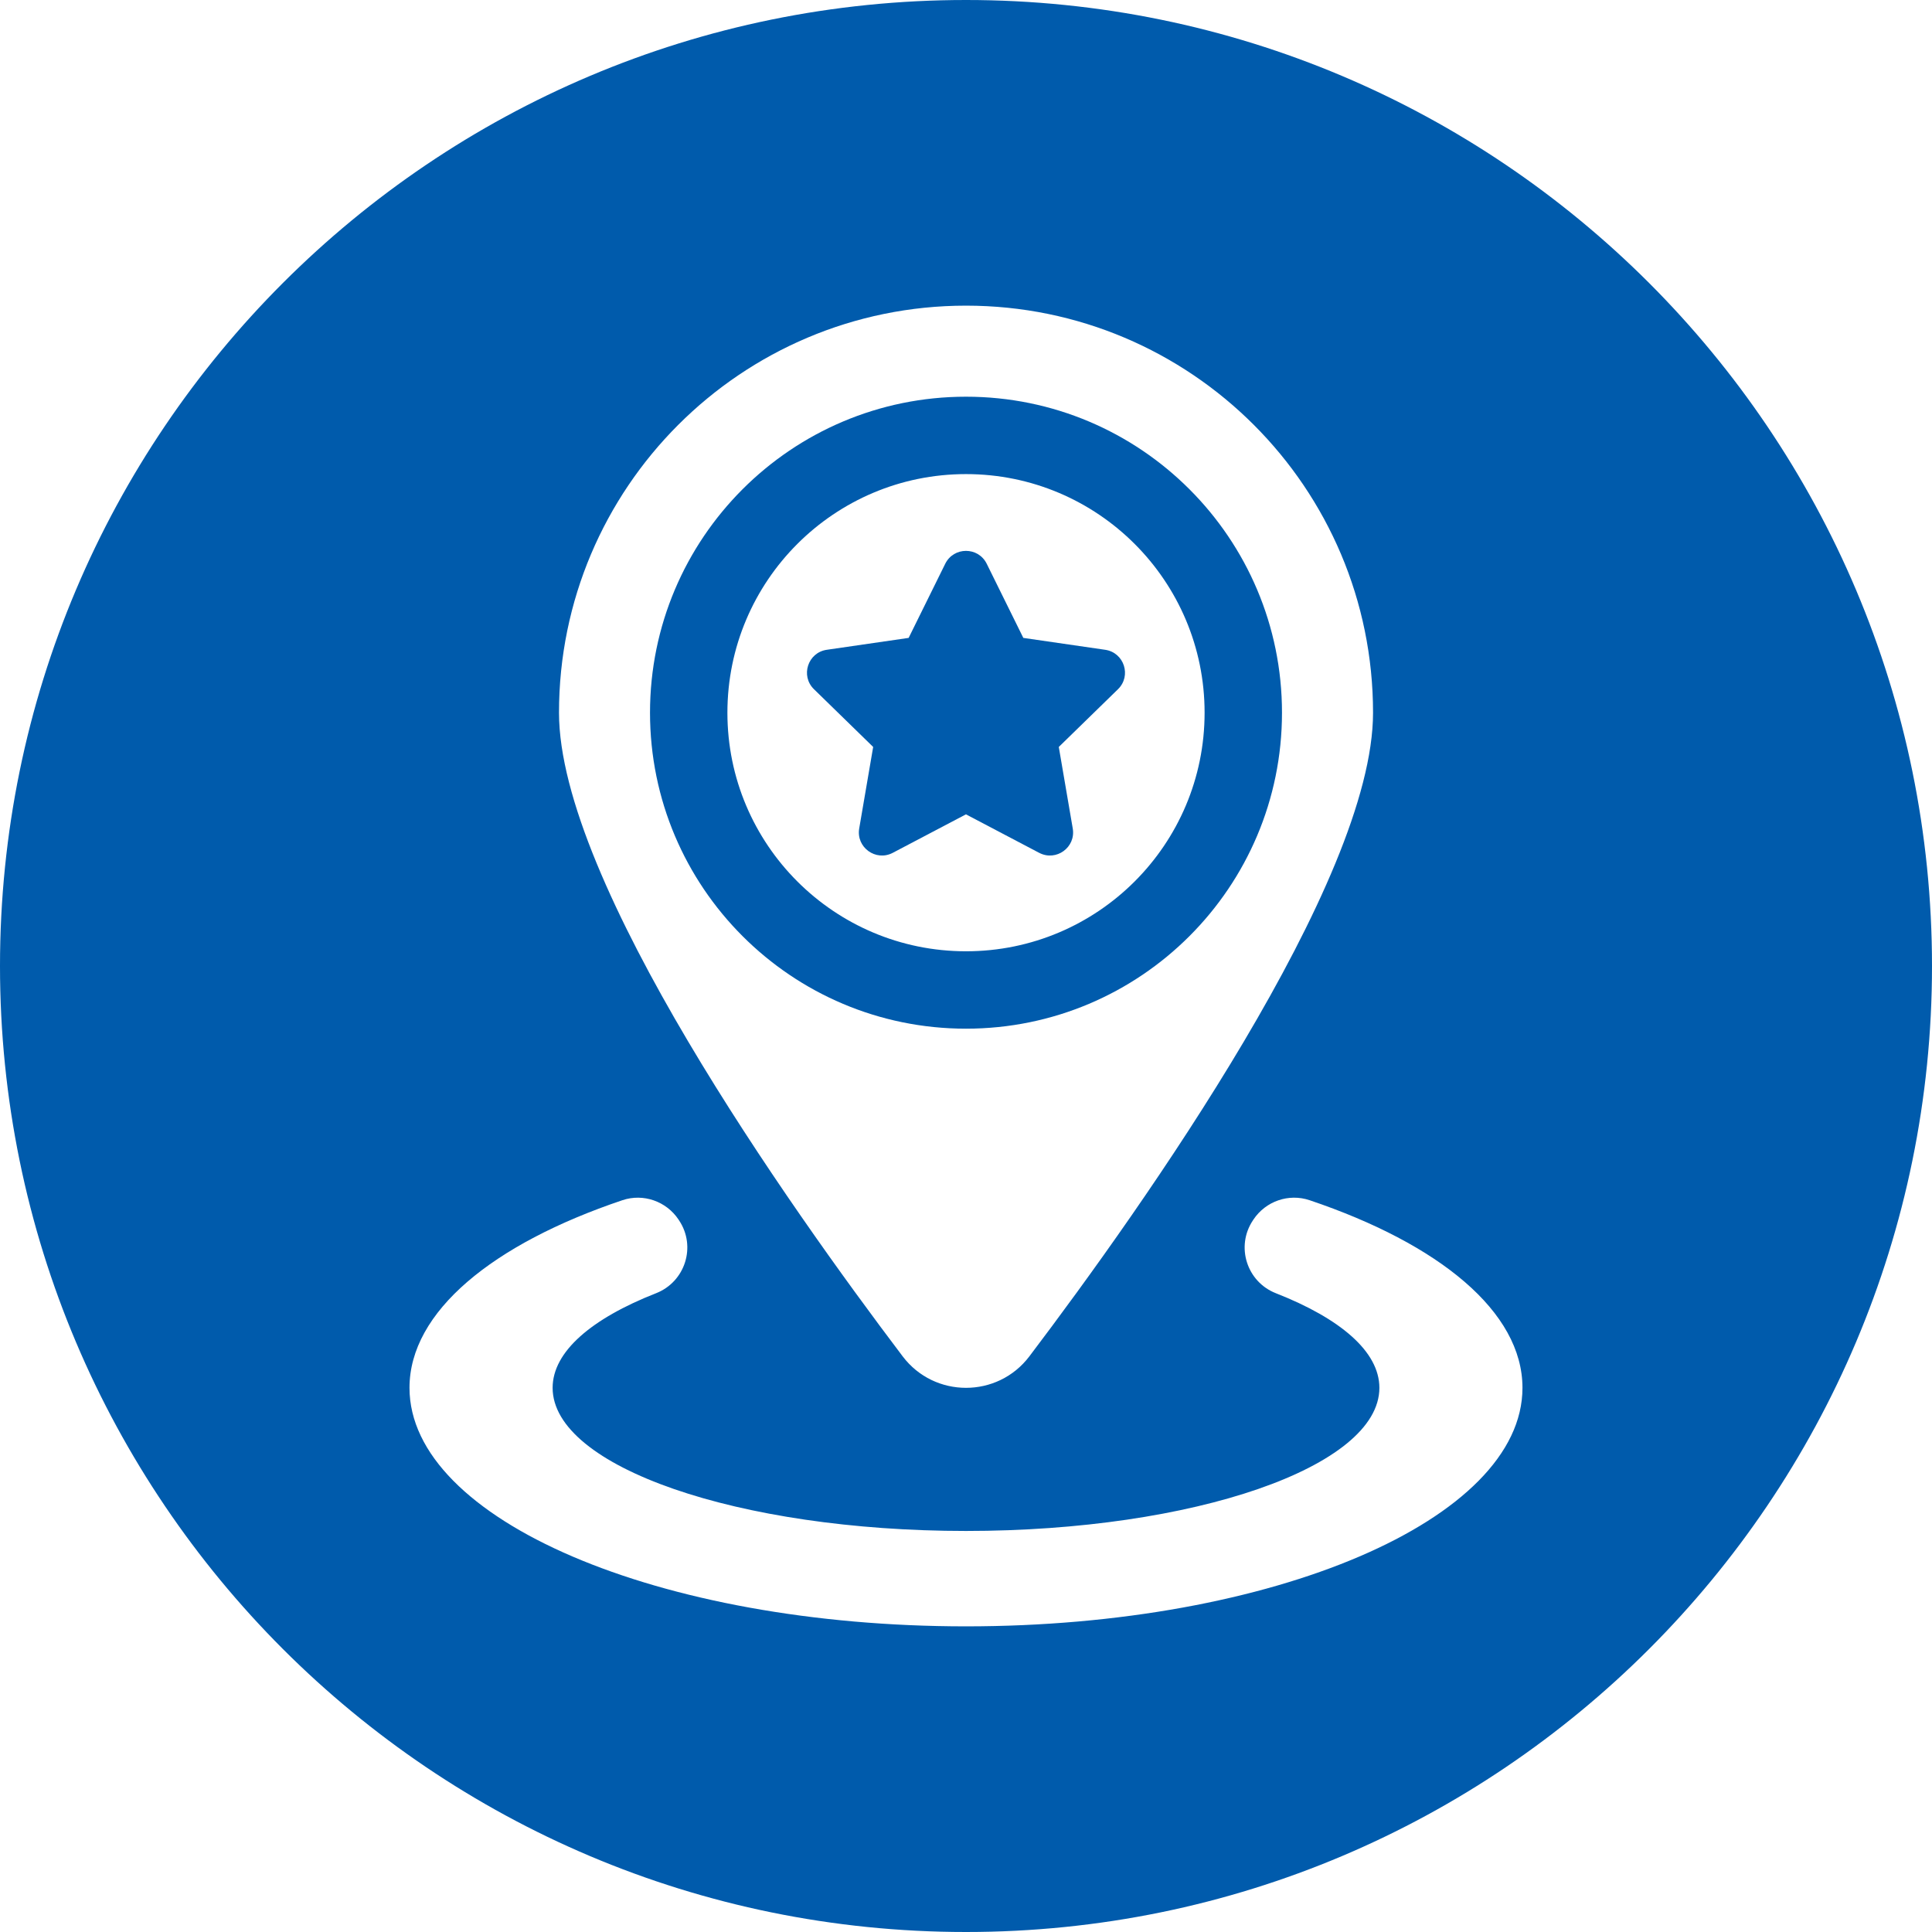
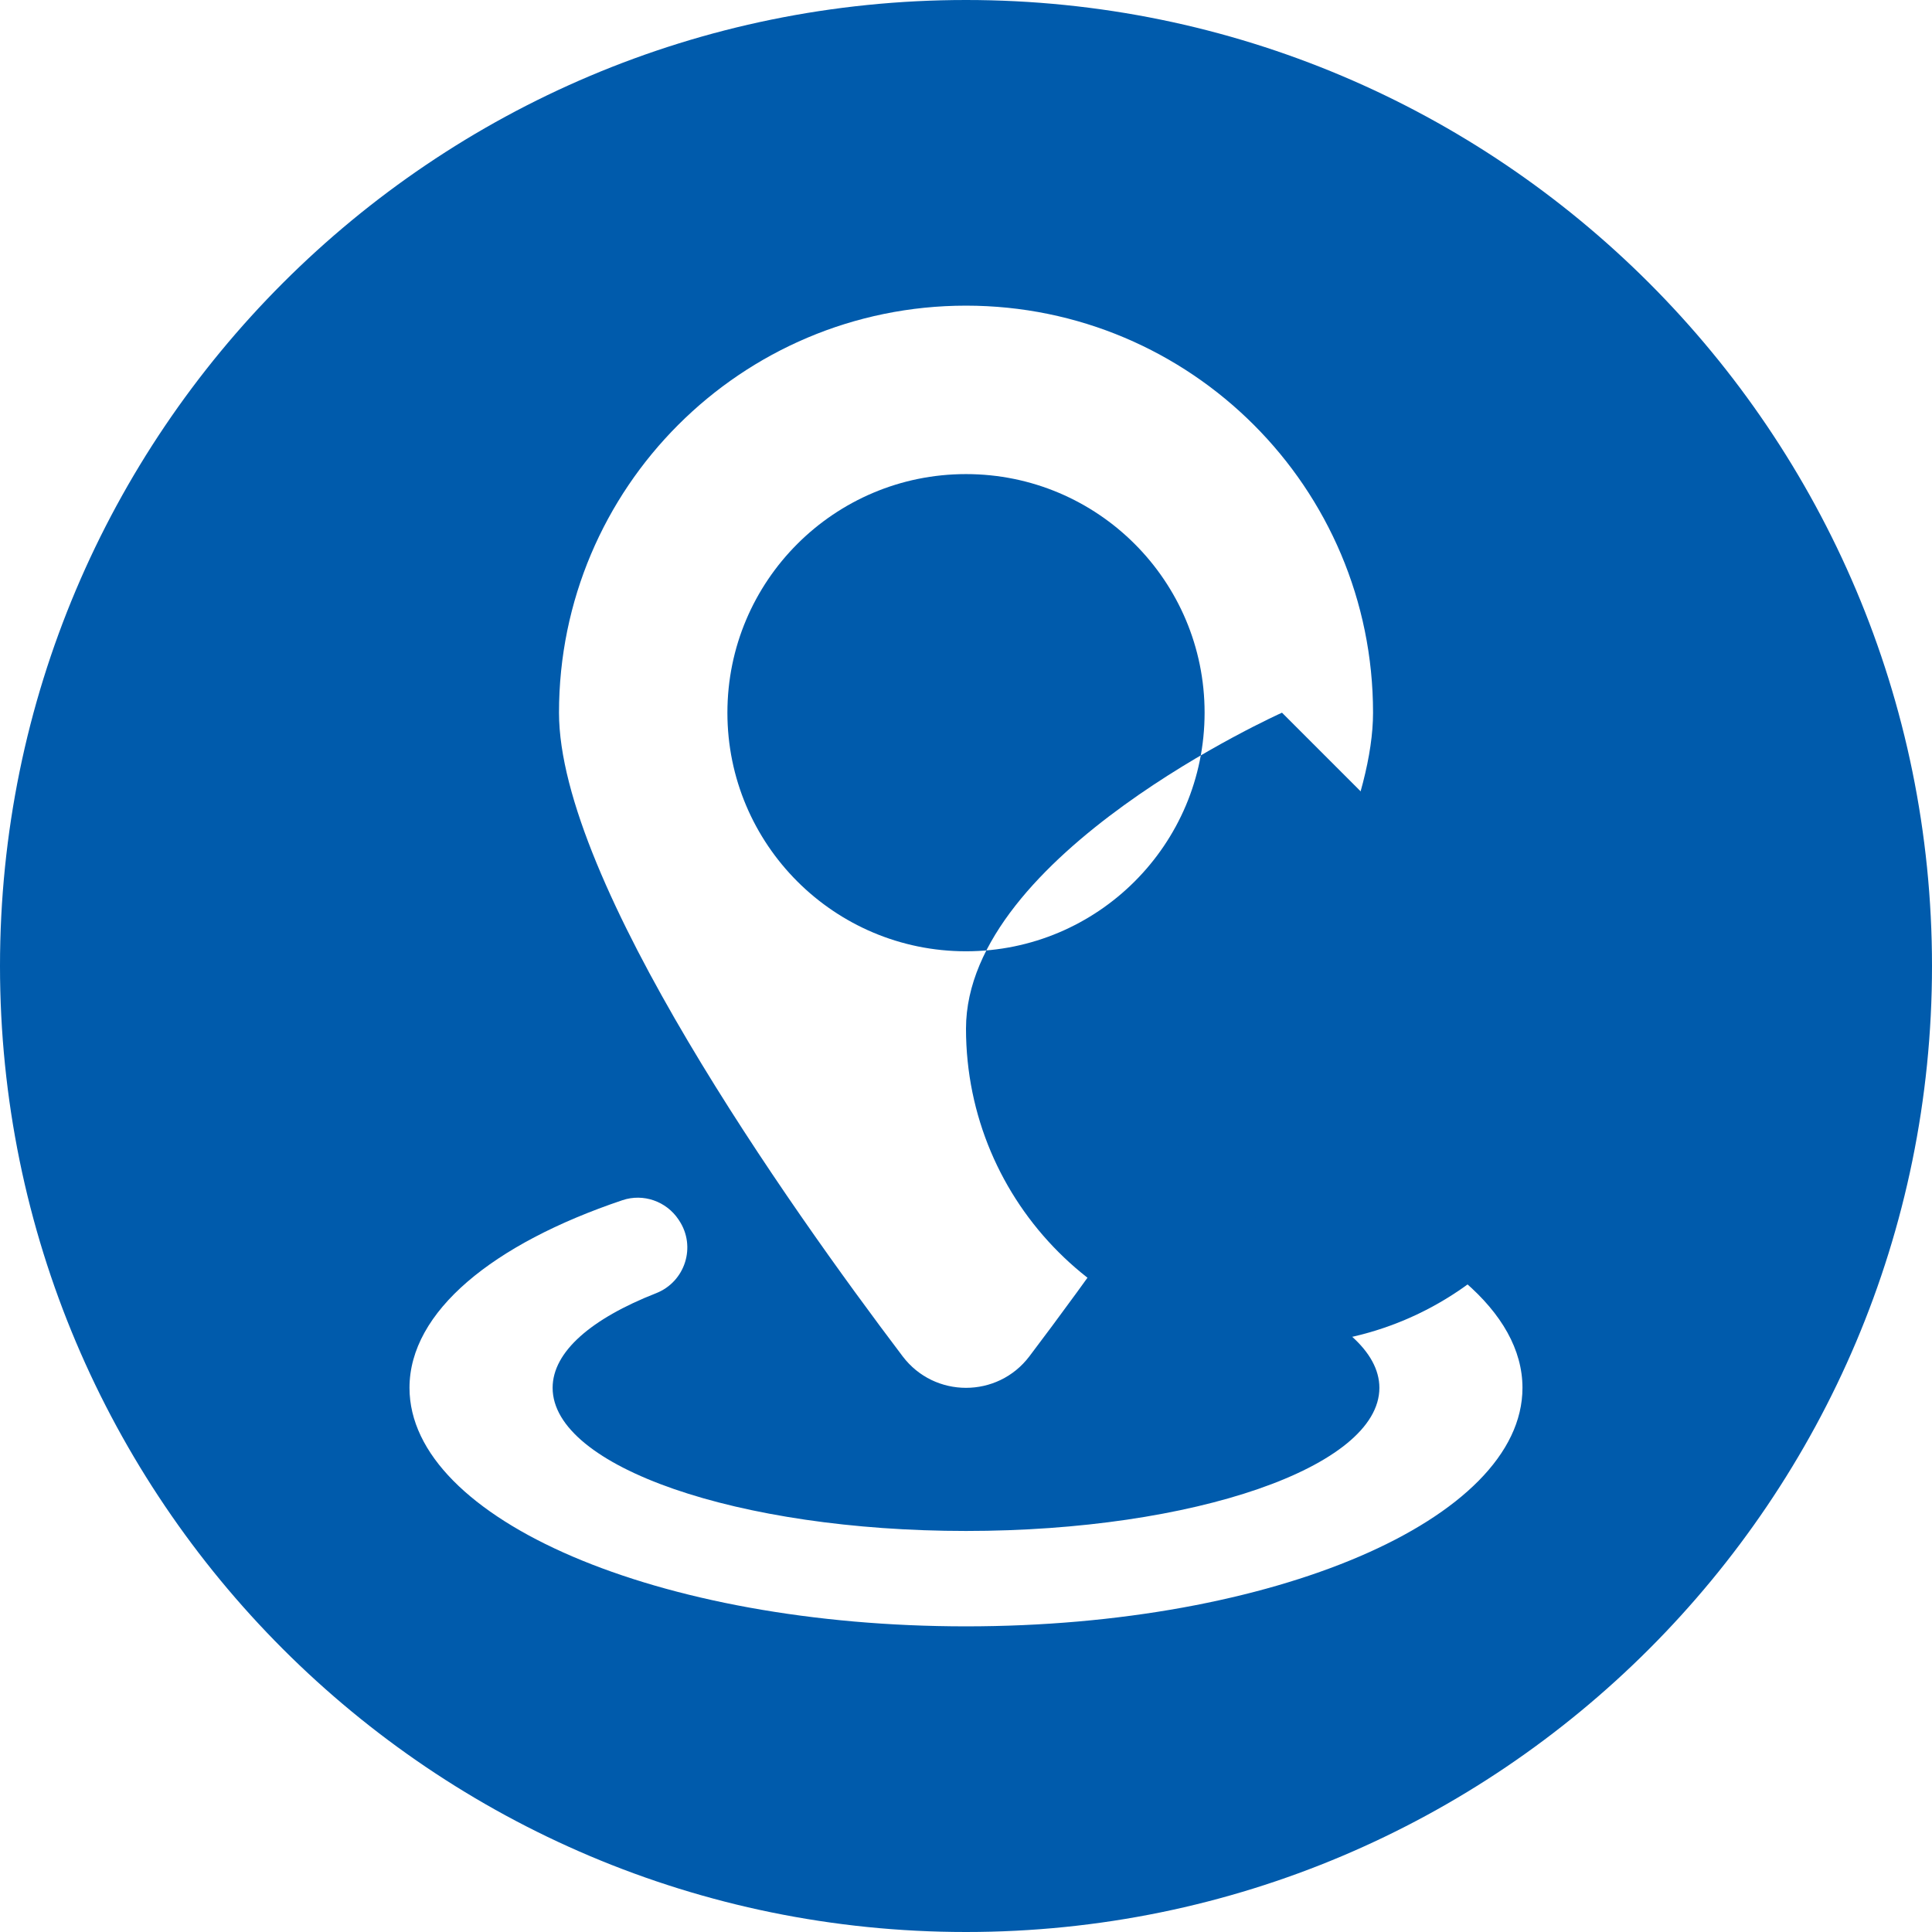
<svg xmlns="http://www.w3.org/2000/svg" viewBox="0 0 512 512" data-name="Layer 2" width="300" height="300">
  <g fill="#005bac" data-name="35">
-     <path d="M339.74 188.87c0-46.25-37.49-83.74-83.74-83.74s-83.74 37.49-83.74 83.74 37.49 83.74 83.74 83.74 83.74-37.49 83.74-83.74zm-146.97 0c0-34.92 28.31-63.23 63.23-63.23s63.23 28.31 63.23 63.23S290.92 252.1 256 252.1s-63.23-28.31-63.23-63.23z" data-original-color="#000000ff" />
-     <path d="M275.4 226.01c4.5 2.36 9.75-1.45 8.89-6.46l-3.7-21.6 15.69-15.3c3.64-3.55 1.63-9.72-3.4-10.45l-21.69-3.15-9.7-19.65c-2.25-4.55-8.74-4.55-10.99 0l-9.7 19.65-21.69 3.15c-5.03.73-7.03 6.91-3.4 10.45l15.69 15.3-3.7 21.6c-.86 5.01 4.4 8.82 8.89 6.46l19.4-10.2 19.4 10.2z" data-original-color="#000000ff" />
+     <path d="M339.74 188.87s-83.74 37.49-83.74 83.74 37.49 83.74 83.74 83.74 83.74-37.49 83.74-83.74zm-146.97 0c0-34.92 28.31-63.23 63.23-63.23s63.23 28.31 63.23 63.23S290.92 252.1 256 252.1s-63.23-28.31-63.23-63.23z" data-original-color="#000000ff" />
    <path d="M256 0C114.62 0 0 114.62 0 256s114.62 256 256 256 256-114.62 256-256S397.38 0 256 0zm0 81c59.57 0 107.87 48.29 107.87 107.87 0 44.71-60.77 130.55-91.08 170.58-8.42 11.12-25.15 11.12-33.57 0-30.32-40.04-91.08-125.87-91.08-170.58C148.14 129.3 196.43 81 256.01 81zm0 350c-81.45 0-147.48-28.3-147.48-63.21 0-20.18 22.06-38.15 56.42-49.72 5.54-1.87 11.64.27 14.88 5.13.05.08.1.15.15.23 4.6 6.91 1.61 16.26-6.11 19.29-17.05 6.69-27.41 15.46-27.41 25.07 0 20.91 49.14 37.93 109.55 37.93s109.55-17.01 109.55-37.93c0-9.61-10.37-18.38-27.43-25.07-7.72-3.03-10.69-12.39-6.1-19.29l.15-.23c3.24-4.87 9.35-7 14.89-5.13 34.35 11.58 56.41 29.54 56.41 49.72 0 34.9-66.03 63.21-147.48 63.21z" data-original-color="#000000ff" />
  </g>
</svg>